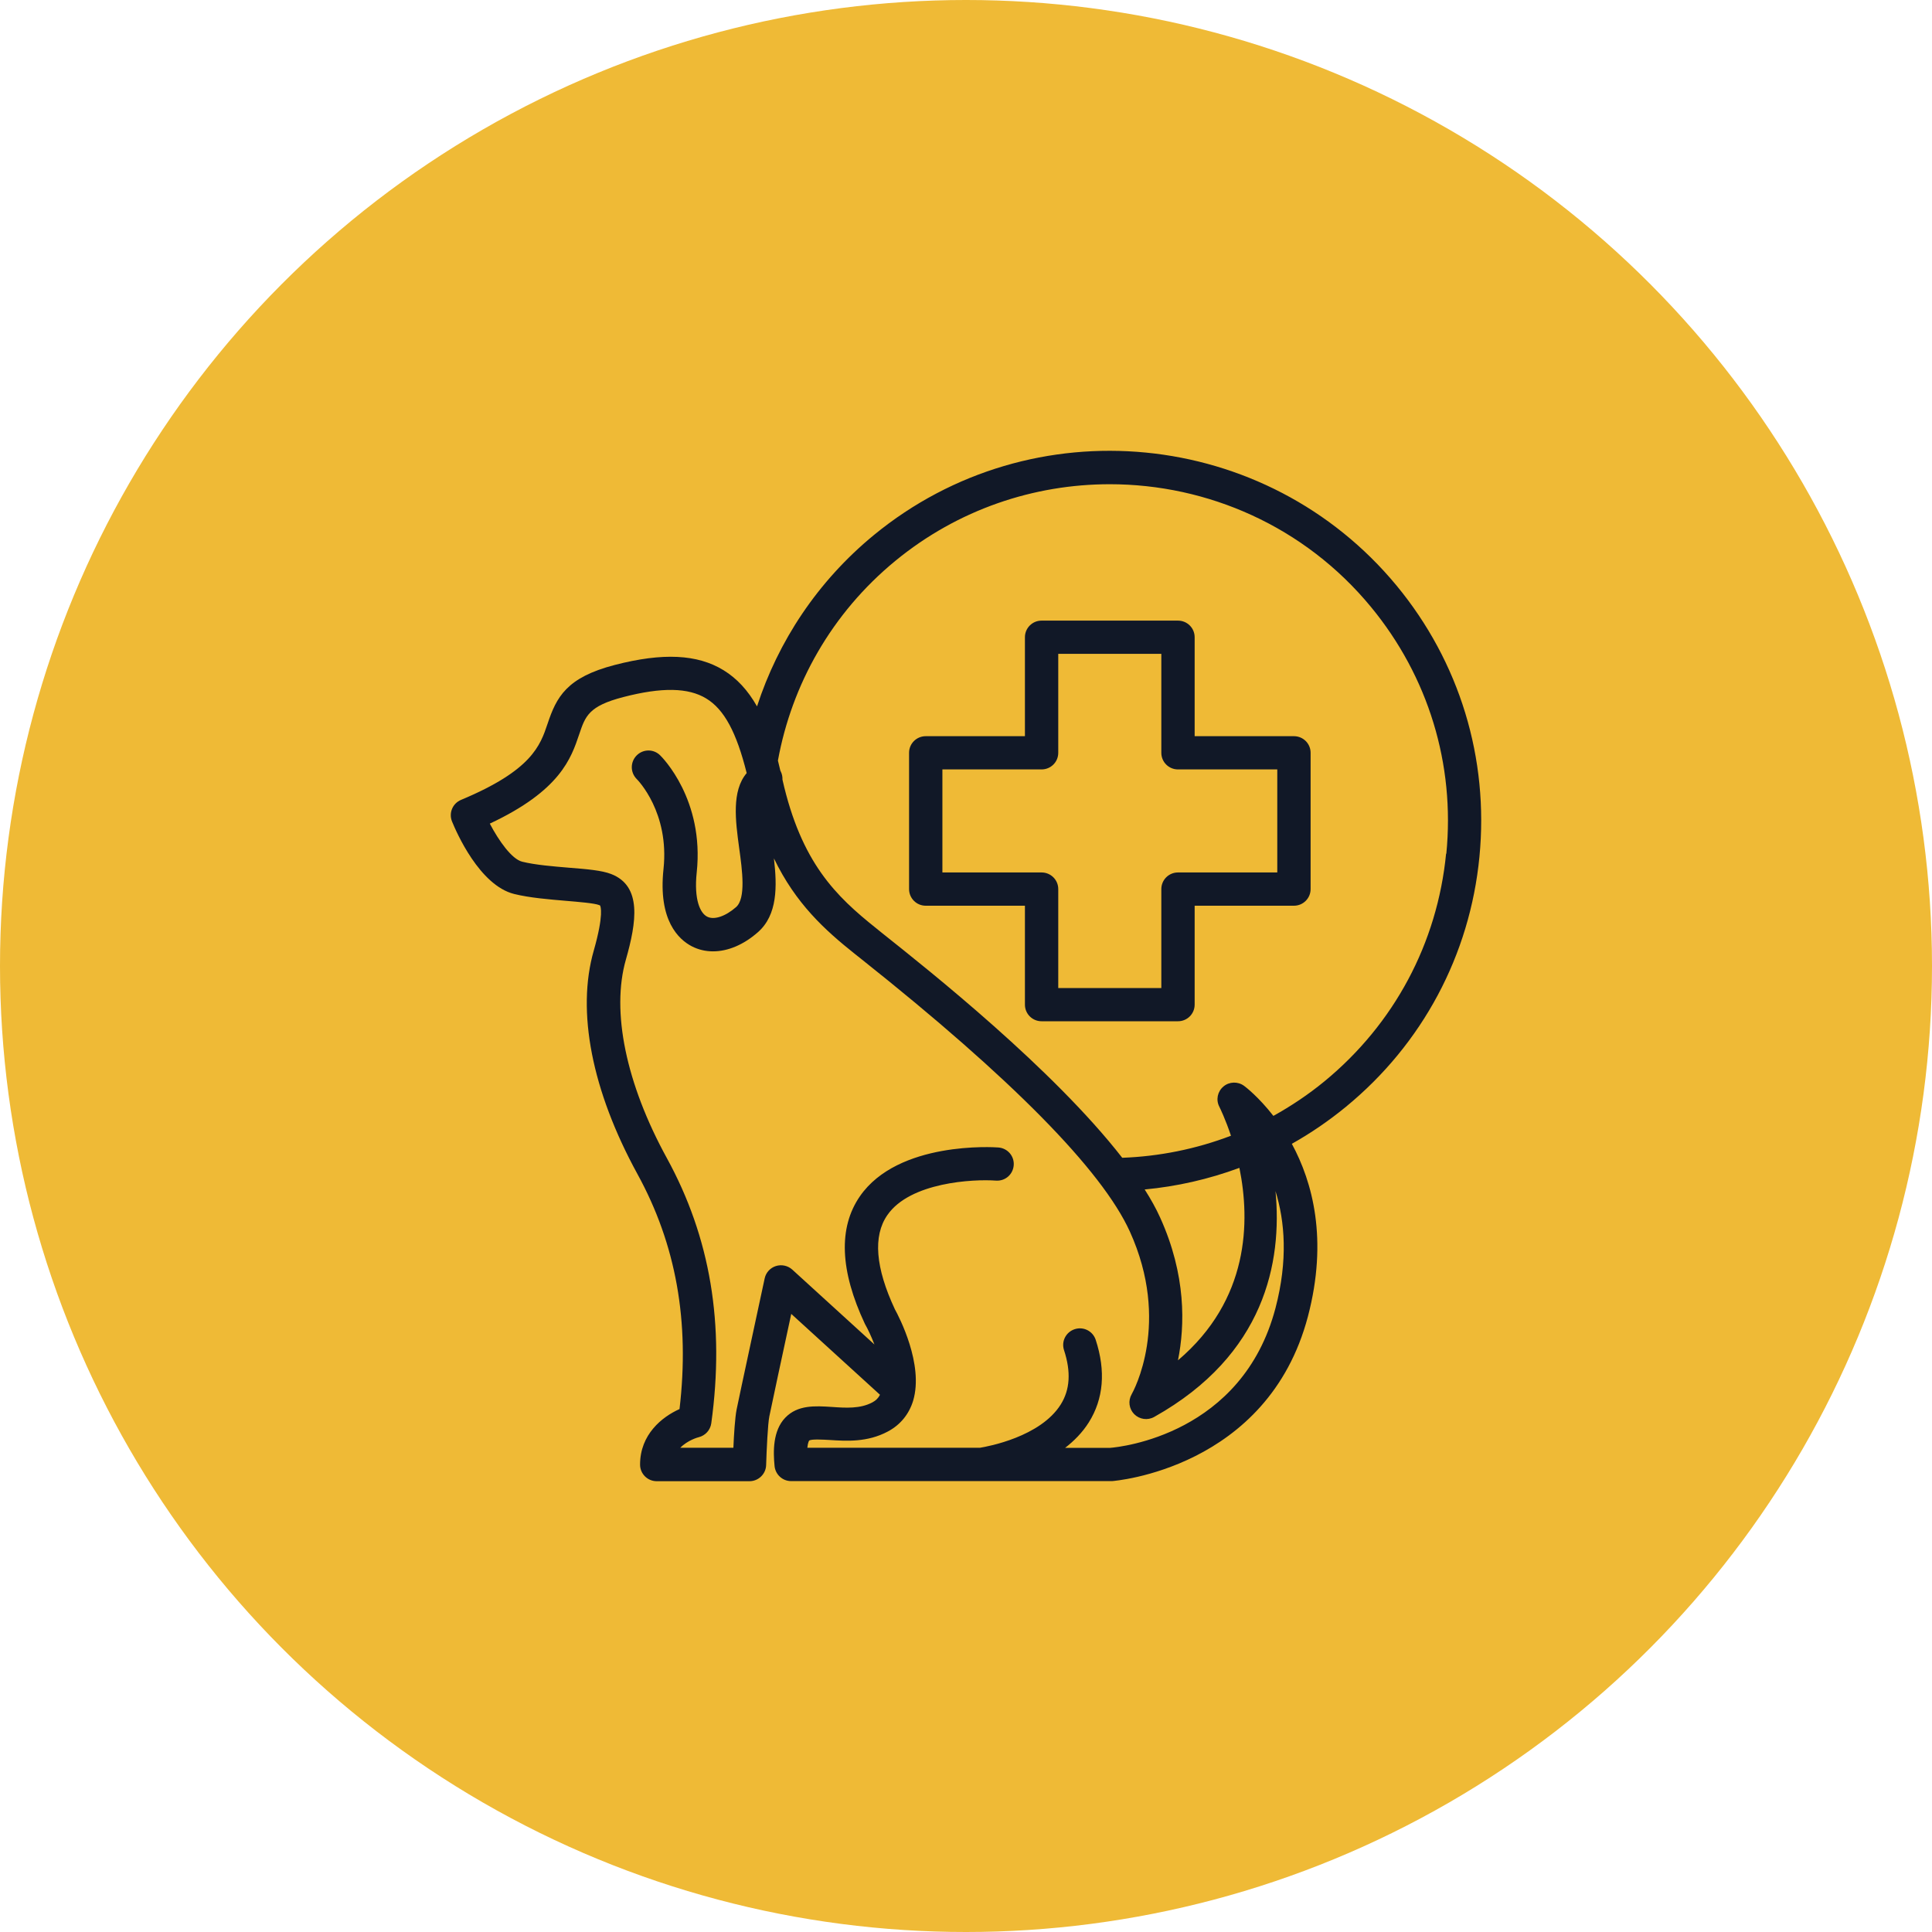
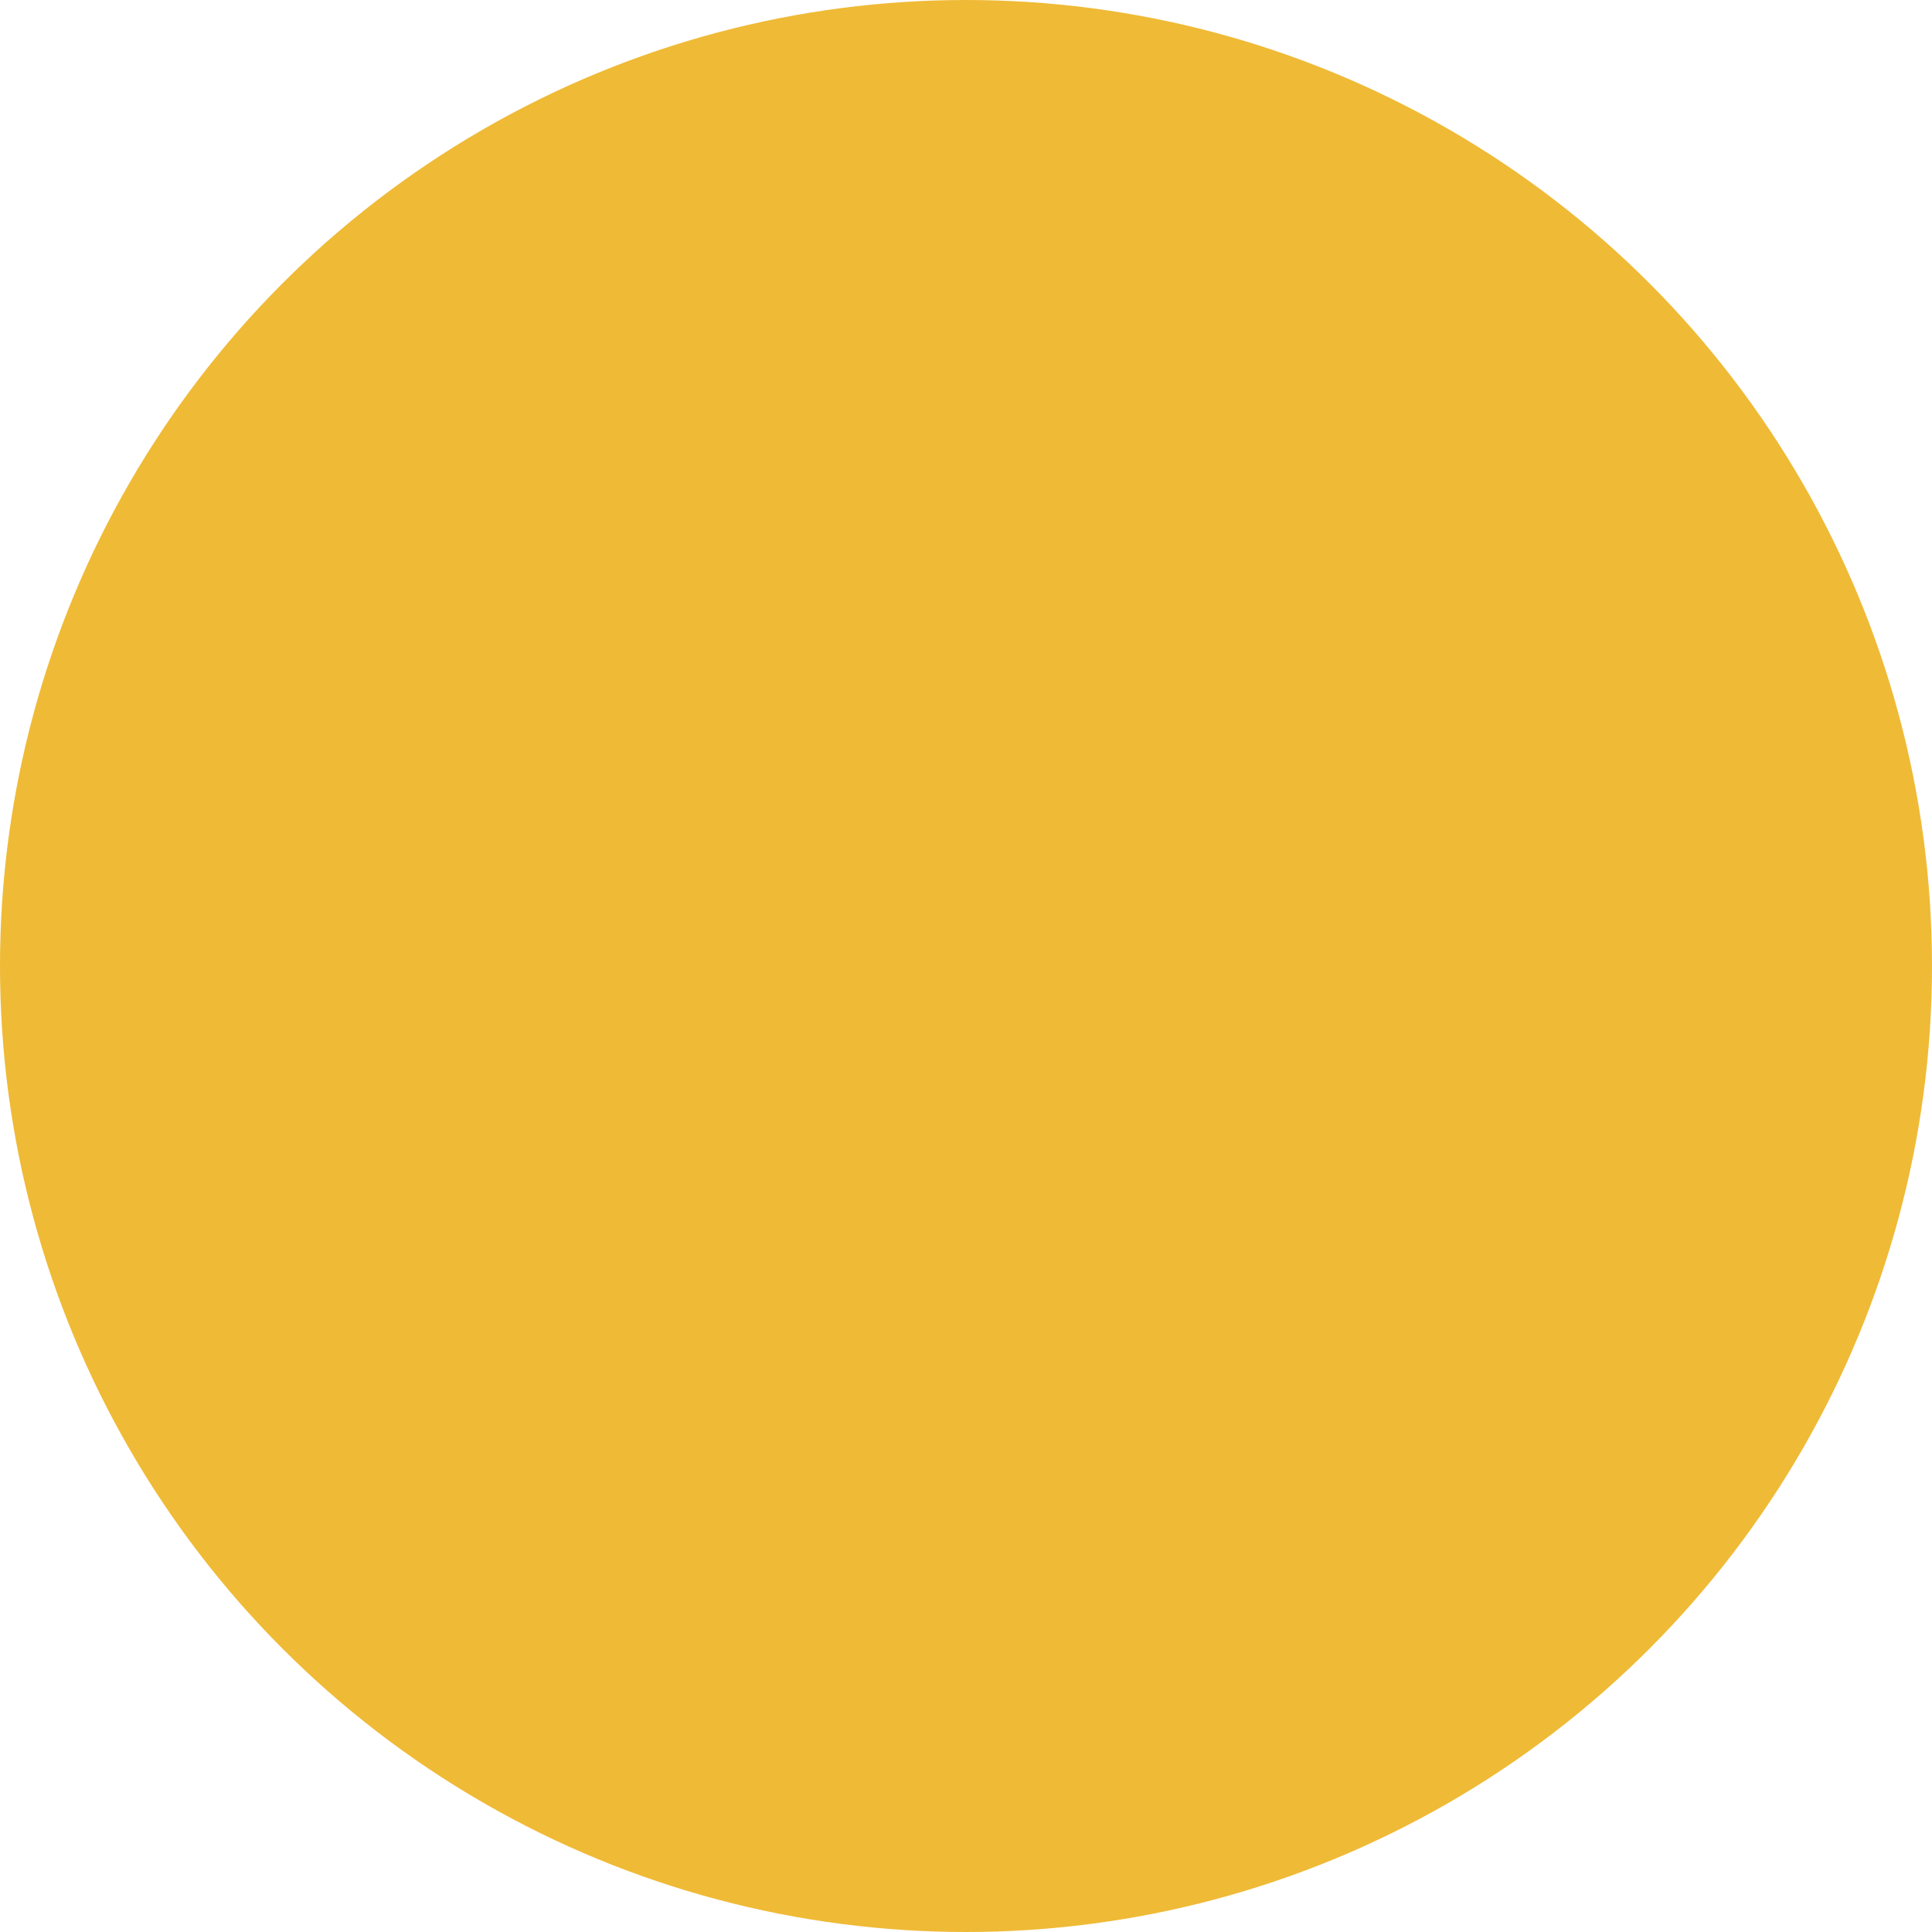
<svg xmlns="http://www.w3.org/2000/svg" width="60" height="60" viewBox="0 0 60 60" fill="none">
  <circle cx="30" cy="30" r="30" fill="#EFBA36" />
-   <path d="M27.142 16.614C25.383 18.059 24.166 19.921 23.51 21.937C23.224 21.435 22.886 21.07 22.472 20.815C21.658 20.316 20.585 20.265 19.095 20.65C17.591 21.039 17.281 21.651 17.005 22.477C16.777 23.155 16.518 23.923 14.318 24.841C14.056 24.951 13.931 25.247 14.038 25.512C14.173 25.843 14.89 27.494 15.966 27.763C16.453 27.883 17.05 27.931 17.577 27.976C17.984 28.011 18.45 28.048 18.605 28.107C18.626 28.114 18.636 28.121 18.636 28.121C18.65 28.145 18.761 28.392 18.44 29.521C17.898 31.41 18.381 33.874 19.795 36.458C20.996 38.647 21.424 41.038 21.103 43.76C20.558 44.004 19.878 44.548 19.878 45.484C19.878 45.77 20.109 46 20.395 46H23.276C23.555 46 23.786 45.776 23.793 45.498C23.807 45.036 23.845 44.218 23.893 43.984C23.942 43.739 24.331 41.922 24.573 40.804L27.329 43.316C27.277 43.419 27.201 43.495 27.091 43.553C26.715 43.753 26.27 43.725 25.835 43.694C25.314 43.66 24.773 43.626 24.387 44.028C23.997 44.434 24.011 45.081 24.055 45.532C24.083 45.797 24.304 45.997 24.569 45.997H34.538C34.586 45.993 39.37 45.625 40.619 40.883C41.247 38.492 40.764 36.713 40.119 35.522C40.702 35.195 41.261 34.813 41.795 34.376C44.172 32.425 45.648 29.666 45.945 26.61C46.242 23.554 45.331 20.561 43.375 18.19C39.329 13.293 32.051 12.585 27.142 16.614ZM44.91 26.51C44.638 29.294 43.296 31.802 41.133 33.581C40.63 33.994 40.098 34.349 39.546 34.655C39.088 34.067 38.681 33.754 38.636 33.722C38.443 33.581 38.177 33.588 37.994 33.743C37.811 33.898 37.756 34.156 37.867 34.369C37.894 34.425 38.056 34.755 38.229 35.271C37.139 35.687 35.997 35.914 34.852 35.956C32.699 33.189 28.853 30.137 27.408 28.988L27.208 28.826C25.963 27.832 24.883 26.796 24.3 24.212C24.304 24.126 24.286 24.036 24.245 23.954C24.245 23.947 24.238 23.943 24.235 23.936C24.21 23.83 24.183 23.723 24.159 23.62C24.587 21.27 25.818 19.05 27.808 17.416C29.757 15.816 32.117 15.038 34.465 15.038C37.498 15.038 40.509 16.339 42.578 18.851C44.358 21.012 45.19 23.733 44.917 26.514L44.91 26.51ZM39.612 40.622C38.581 44.548 34.793 44.94 34.479 44.964H33.079C33.358 44.748 33.617 44.486 33.814 44.173C34.272 43.443 34.345 42.58 34.028 41.609C33.938 41.337 33.648 41.19 33.376 41.279C33.103 41.368 32.955 41.657 33.044 41.929C33.265 42.604 33.231 43.158 32.941 43.619C32.31 44.624 30.675 44.923 30.437 44.961H25.073C25.09 44.789 25.128 44.741 25.128 44.741C25.183 44.685 25.576 44.71 25.766 44.72C26.287 44.754 26.936 44.796 27.57 44.458C27.96 44.252 28.233 43.918 28.36 43.495C28.691 42.373 27.922 40.897 27.791 40.66C27.187 39.369 27.108 38.385 27.556 37.738C28.26 36.713 30.233 36.613 30.93 36.665C31.22 36.685 31.461 36.472 31.482 36.186C31.503 35.901 31.289 35.656 31.002 35.636C30.875 35.625 27.891 35.433 26.704 37.153C26.032 38.127 26.084 39.462 26.86 41.114C26.863 41.124 26.87 41.134 26.877 41.145C26.946 41.265 27.053 41.489 27.156 41.754L24.604 39.428C24.466 39.304 24.273 39.263 24.097 39.318C23.921 39.373 23.786 39.521 23.748 39.7C23.717 39.851 22.948 43.409 22.876 43.774C22.827 44.021 22.793 44.551 22.776 44.961H21.127C21.355 44.727 21.679 44.637 21.699 44.634C21.906 44.582 22.058 44.414 22.089 44.204C22.514 41.128 22.062 38.43 20.706 35.959C19.44 33.65 18.978 31.407 19.437 29.803C19.768 28.64 19.944 27.515 18.978 27.143C18.685 27.03 18.233 26.992 17.664 26.947C17.174 26.906 16.622 26.861 16.218 26.761C15.894 26.682 15.491 26.111 15.211 25.578C17.401 24.552 17.736 23.551 17.988 22.804C18.178 22.24 18.281 21.927 19.357 21.648C20.554 21.338 21.375 21.352 21.934 21.693C22.489 22.03 22.872 22.739 23.189 24.009C22.717 24.563 22.841 25.492 22.955 26.331C23.052 27.03 23.169 27.9 22.858 28.172C22.527 28.461 22.175 28.578 21.962 28.468C21.744 28.358 21.548 27.938 21.637 27.095C21.879 24.831 20.558 23.51 20.499 23.455C20.296 23.255 19.971 23.259 19.771 23.462C19.571 23.665 19.571 23.988 19.771 24.191C19.813 24.232 20.792 25.234 20.606 26.985C20.433 28.592 21.082 29.177 21.482 29.387C21.689 29.494 21.913 29.545 22.144 29.545C22.603 29.545 23.093 29.342 23.538 28.95C24.152 28.41 24.135 27.522 24.035 26.658C24.714 28.066 25.614 28.881 26.556 29.631L26.76 29.793C31.416 33.492 34.217 36.338 35.086 38.241C36.373 41.072 35.197 43.209 35.145 43.299C35.028 43.502 35.062 43.753 35.224 43.918C35.39 44.083 35.642 44.118 35.845 44.004C39.288 42.074 39.822 39.187 39.612 36.992C39.902 37.927 40.002 39.135 39.612 40.622ZM36.583 42.246C36.801 41.162 36.839 39.596 36.028 37.81C35.901 37.528 35.738 37.236 35.549 36.94C36.545 36.847 37.535 36.623 38.491 36.269C38.829 37.934 38.798 40.367 36.583 42.246Z" fill="#111827" />
-   <path d="M40.184 22.863H37.101V19.79C37.101 19.504 36.87 19.274 36.583 19.274H32.347C32.061 19.274 31.83 19.504 31.83 19.79V22.863H28.75C28.463 22.863 28.232 23.093 28.232 23.379V27.611C28.232 27.897 28.463 28.128 28.75 28.128H31.83V31.2C31.83 31.486 32.061 31.716 32.347 31.716H36.583C36.87 31.716 37.101 31.486 37.101 31.2V28.128H40.184C40.471 28.128 40.702 27.897 40.702 27.611V23.379C40.702 23.093 40.471 22.863 40.184 22.863ZM39.667 27.095H36.583C36.297 27.095 36.066 27.326 36.066 27.611V30.684H32.865V27.611C32.865 27.326 32.634 27.095 32.347 27.095H29.267V23.895H32.347C32.634 23.895 32.865 23.665 32.865 23.379V20.306H36.066V23.379C36.066 23.665 36.297 23.895 36.583 23.895H39.667V27.095Z" fill="#111827" />
</svg>